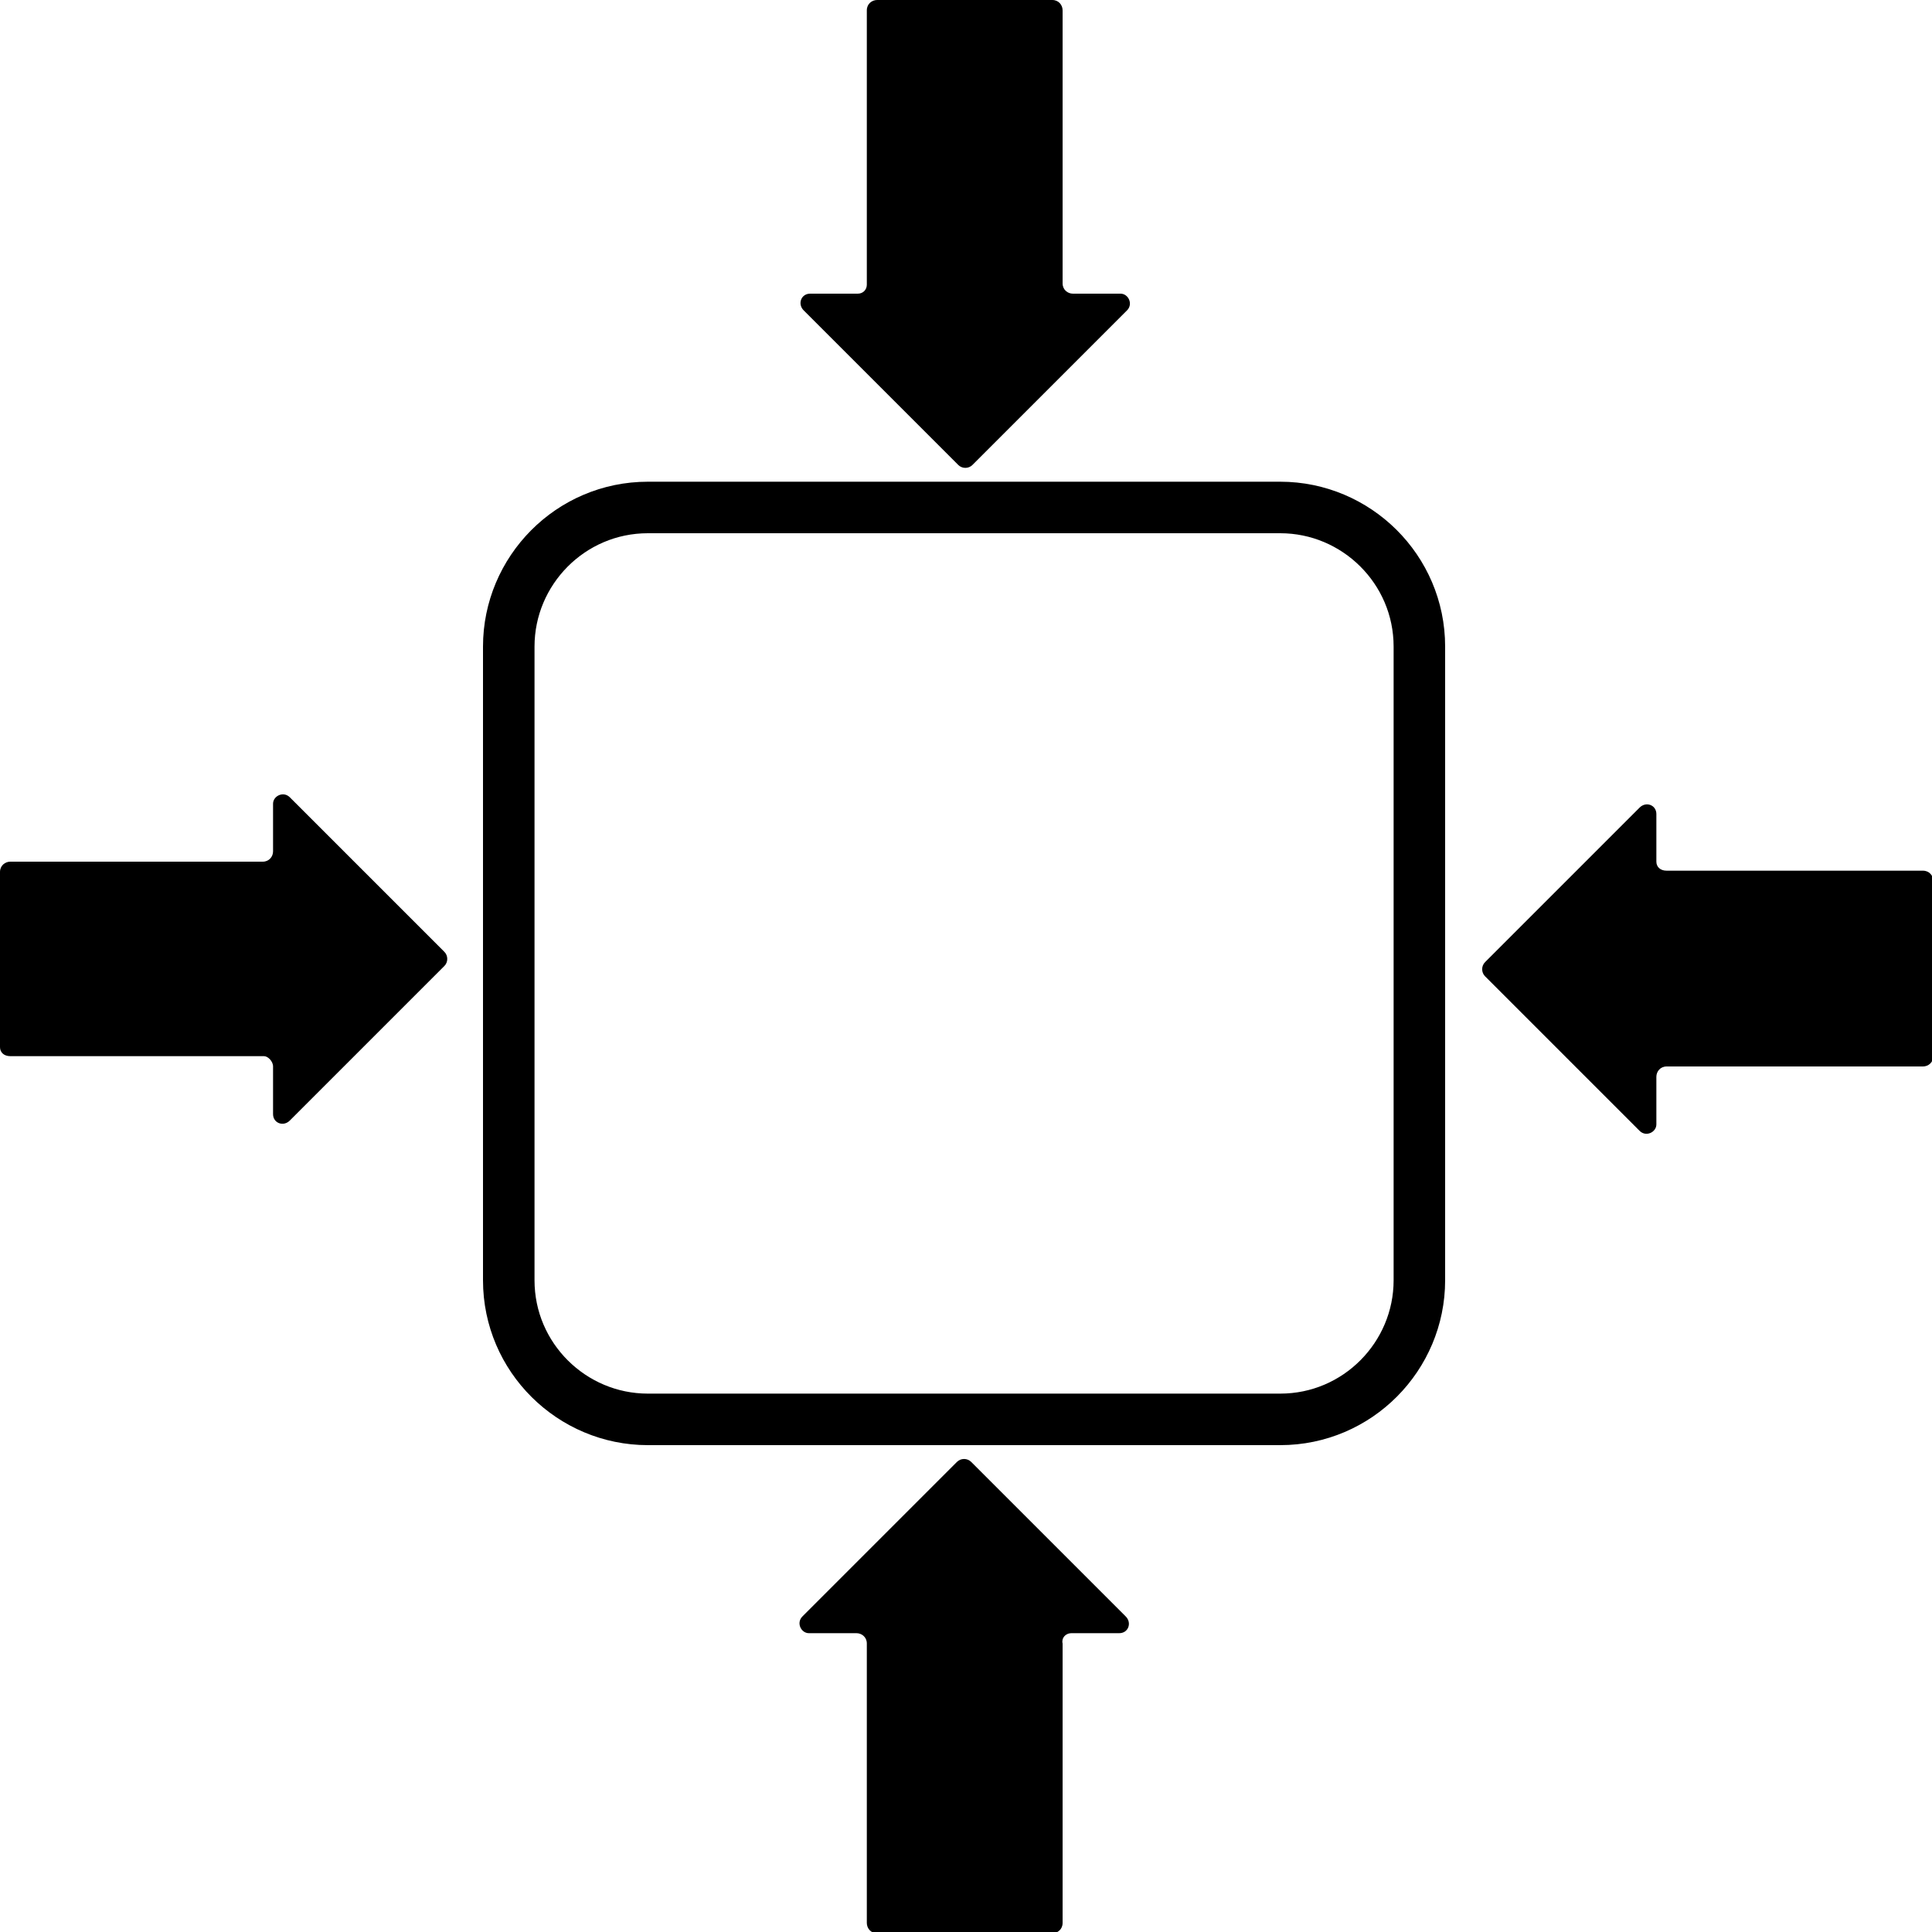
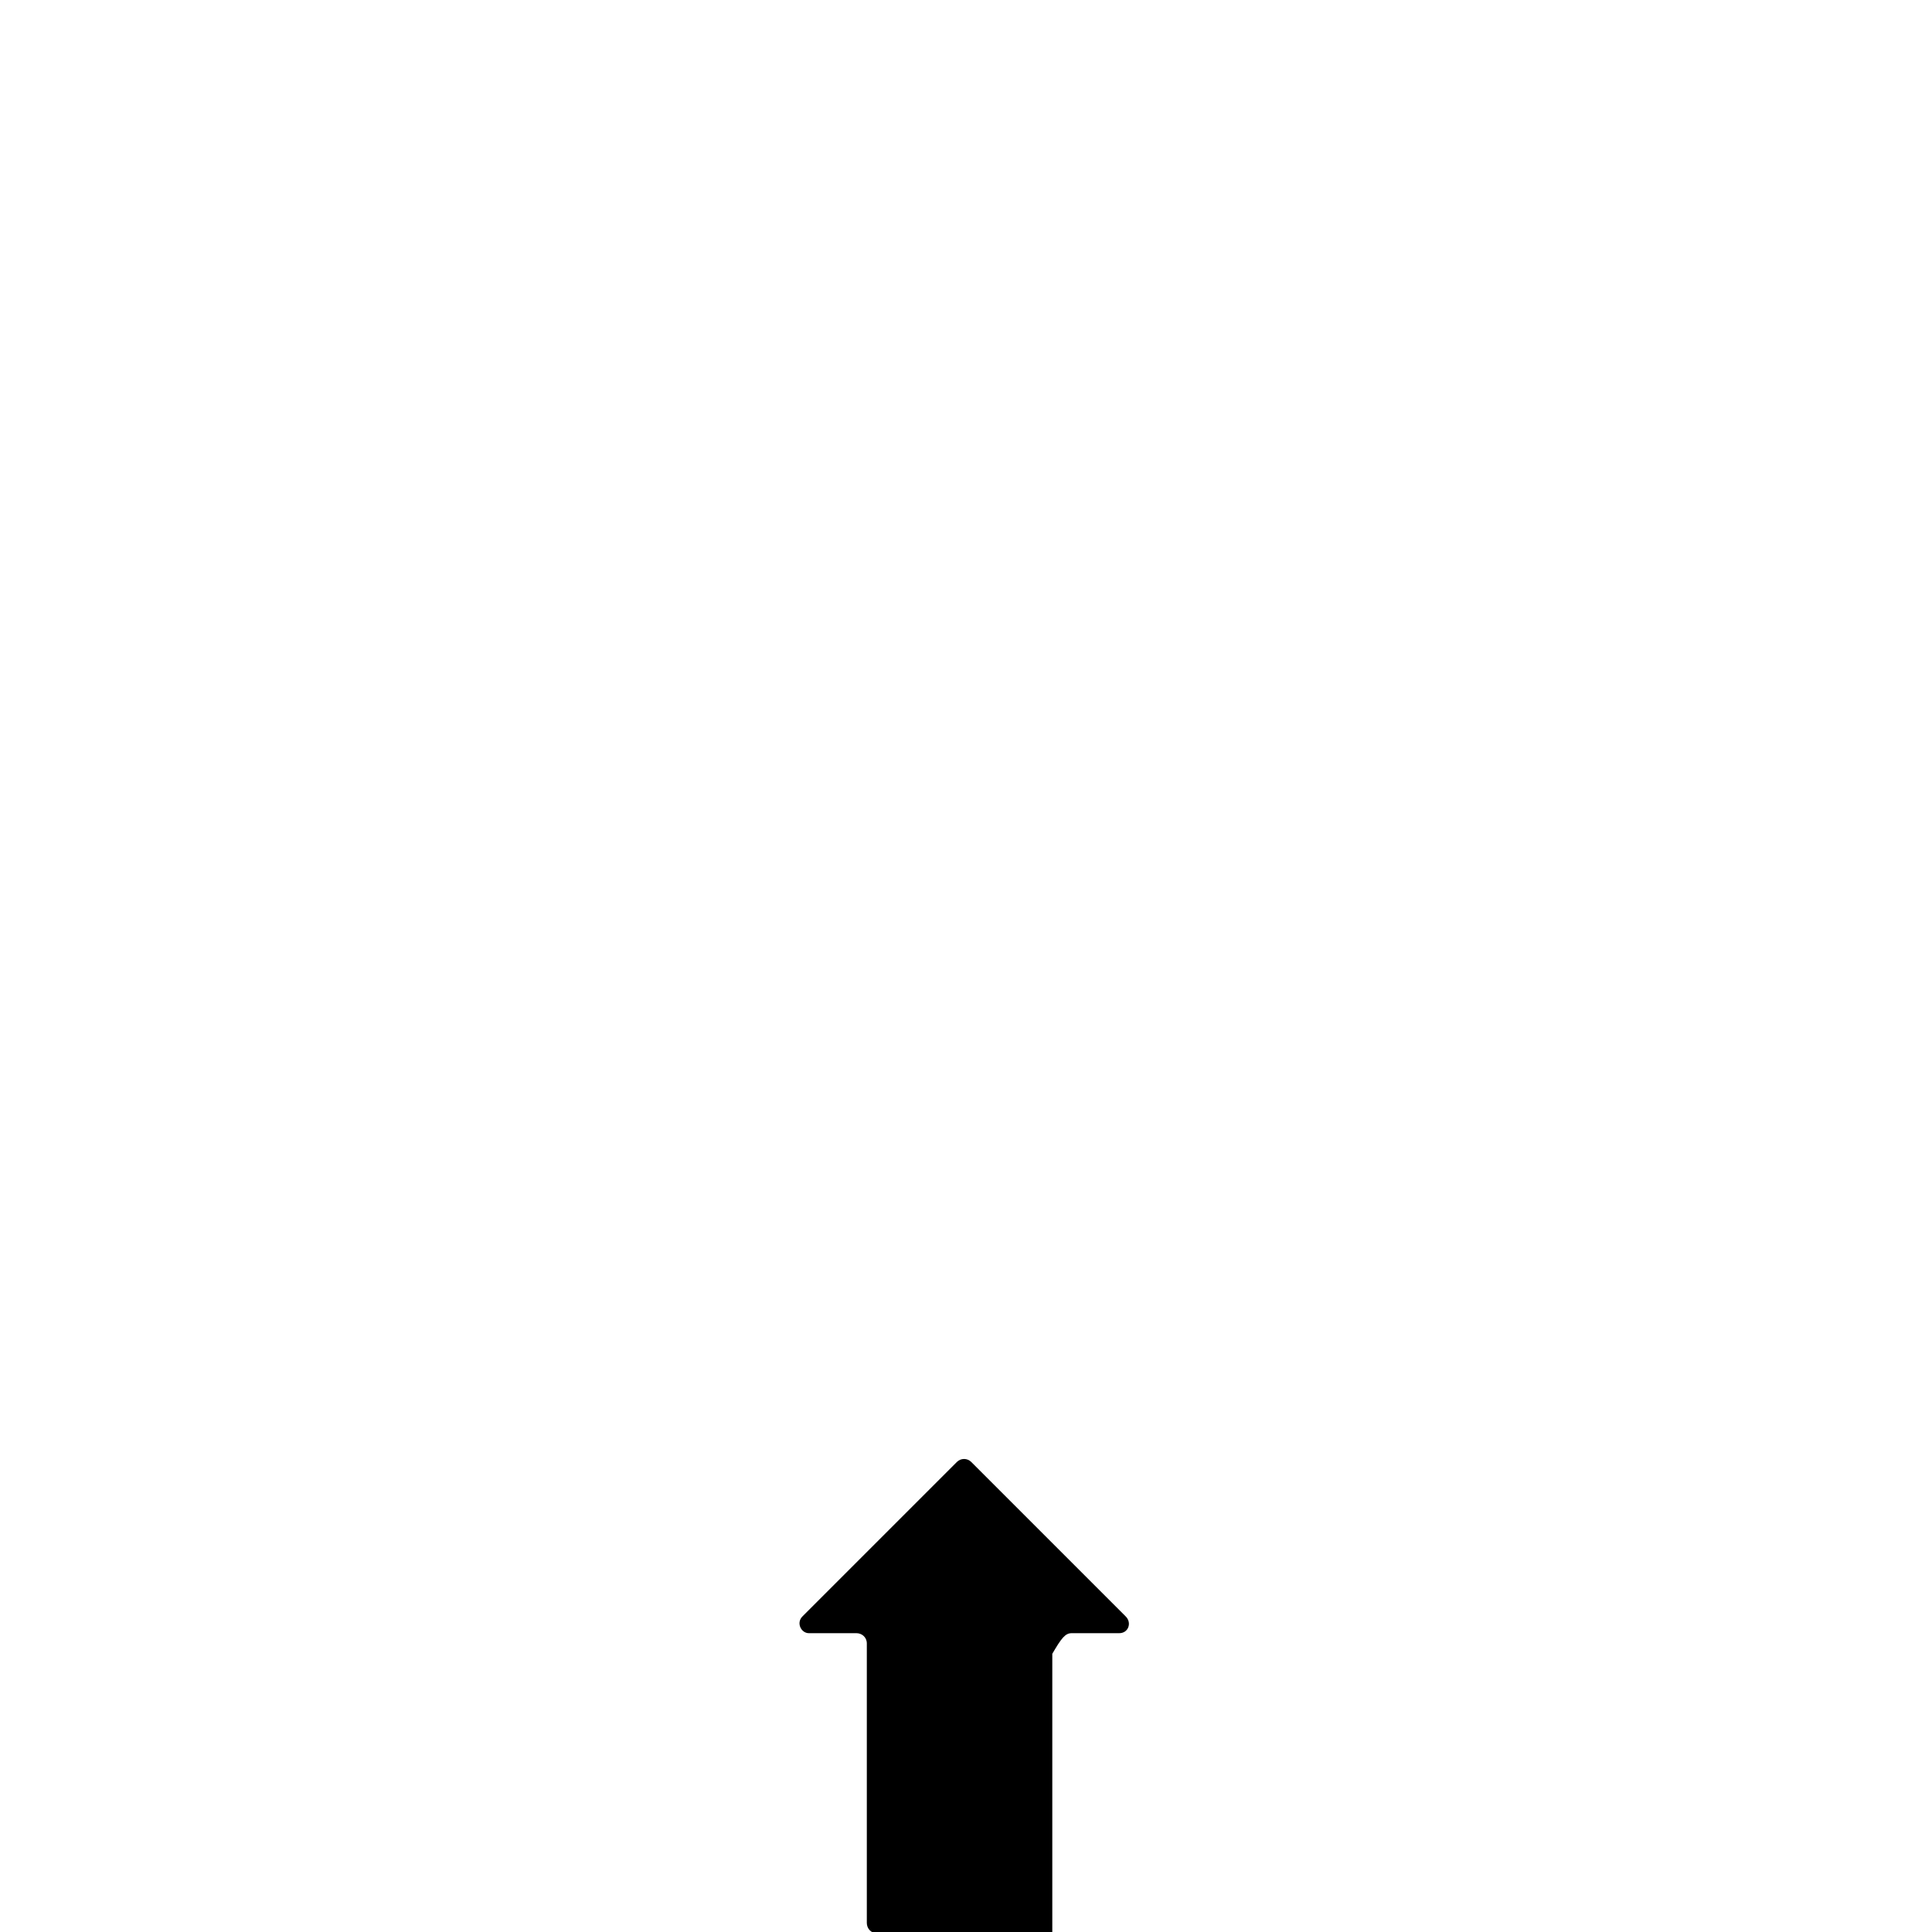
<svg xmlns="http://www.w3.org/2000/svg" id="Capa_1" x="0px" y="0px" viewBox="0 0 150 150" style="enable-background:new 0 0 150 150;" xml:space="preserve">
  <style type="text/css">	.st0{fill:none;stroke:#000000;stroke-width:4;stroke-linecap:round;stroke-miterlimit:10;}</style>
-   <path class="st0" d="M99.4,110.2H50.3c-5.9,0-10.8-4.8-10.8-10.8V50.2c0-5.9,4.8-10.8,10.8-10.8h49.1c5.9,0,10.8,4.8,10.8,10.8v49.2 C110.2,105.3,105.4,110.2,99.4,110.2z" />
  <g>
    <g>
-       <path d="M128.6,66.9v-3.7c0-0.7-0.8-1-1.3-0.5l-12,12c-0.3,0.3-0.3,0.8,0,1.1l12,12c0.5,0.5,1.3,0.1,1.3-0.5v-3.7   c0-0.4,0.3-0.8,0.8-0.8h19.9c0.4,0,0.8-0.3,0.8-0.8V68.4c0-0.4-0.3-0.8-0.8-0.8h-19.9C128.9,67.6,128.6,67.3,128.6,66.9z" />
-       <path d="M66.6,22.8h-3.7c-0.7,0-1,0.8-0.5,1.3l12,12c0.3,0.3,0.8,0.3,1.1,0l12-12c0.5-0.5,0.1-1.3-0.5-1.3h-3.7   c-0.4,0-0.8-0.3-0.8-0.8V0.8c0-0.4-0.3-0.8-0.8-0.8H68.1c-0.4,0-0.8,0.3-0.8,0.8v21.3C67.3,22.5,67,22.8,66.6,22.8z" />
-     </g>
+       </g>
    <g>
-       <path d="M21.2,82.8v3.7c0,0.7,0.8,1,1.3,0.5l12-12c0.3-0.3,0.3-0.8,0-1.1l-12-12c-0.5-0.5-1.3-0.1-1.3,0.5v3.7   c0,0.4-0.3,0.8-0.8,0.8H0.8c-0.4,0-0.8,0.3-0.8,0.8v13.6C0,81.7,0.3,82,0.8,82h19.7C20.8,82,21.2,82.4,21.2,82.8z" />
-       <path d="M83.2,126.8h3.7c0.7,0,1-0.8,0.5-1.3l-12-12c-0.3-0.3-0.8-0.3-1.1,0l-12,12c-0.5,0.5-0.1,1.3,0.5,1.3h3.7   c0.4,0,0.8,0.3,0.8,0.8v21.7c0,0.4,0.3,0.8,0.8,0.8h13.6c0.4,0,0.8-0.3,0.8-0.8v-21.7C82.4,127.2,82.7,126.8,83.2,126.8z" />
+       <path d="M83.2,126.8h3.7c0.7,0,1-0.8,0.5-1.3l-12-12c-0.3-0.3-0.8-0.3-1.1,0l-12,12c-0.5,0.5-0.1,1.3,0.5,1.3h3.7   c0.4,0,0.8,0.3,0.8,0.8v21.7c0,0.4,0.3,0.8,0.8,0.8h13.6v-21.7C82.4,127.2,82.7,126.8,83.2,126.8z" />
    </g>
  </g>
</svg>